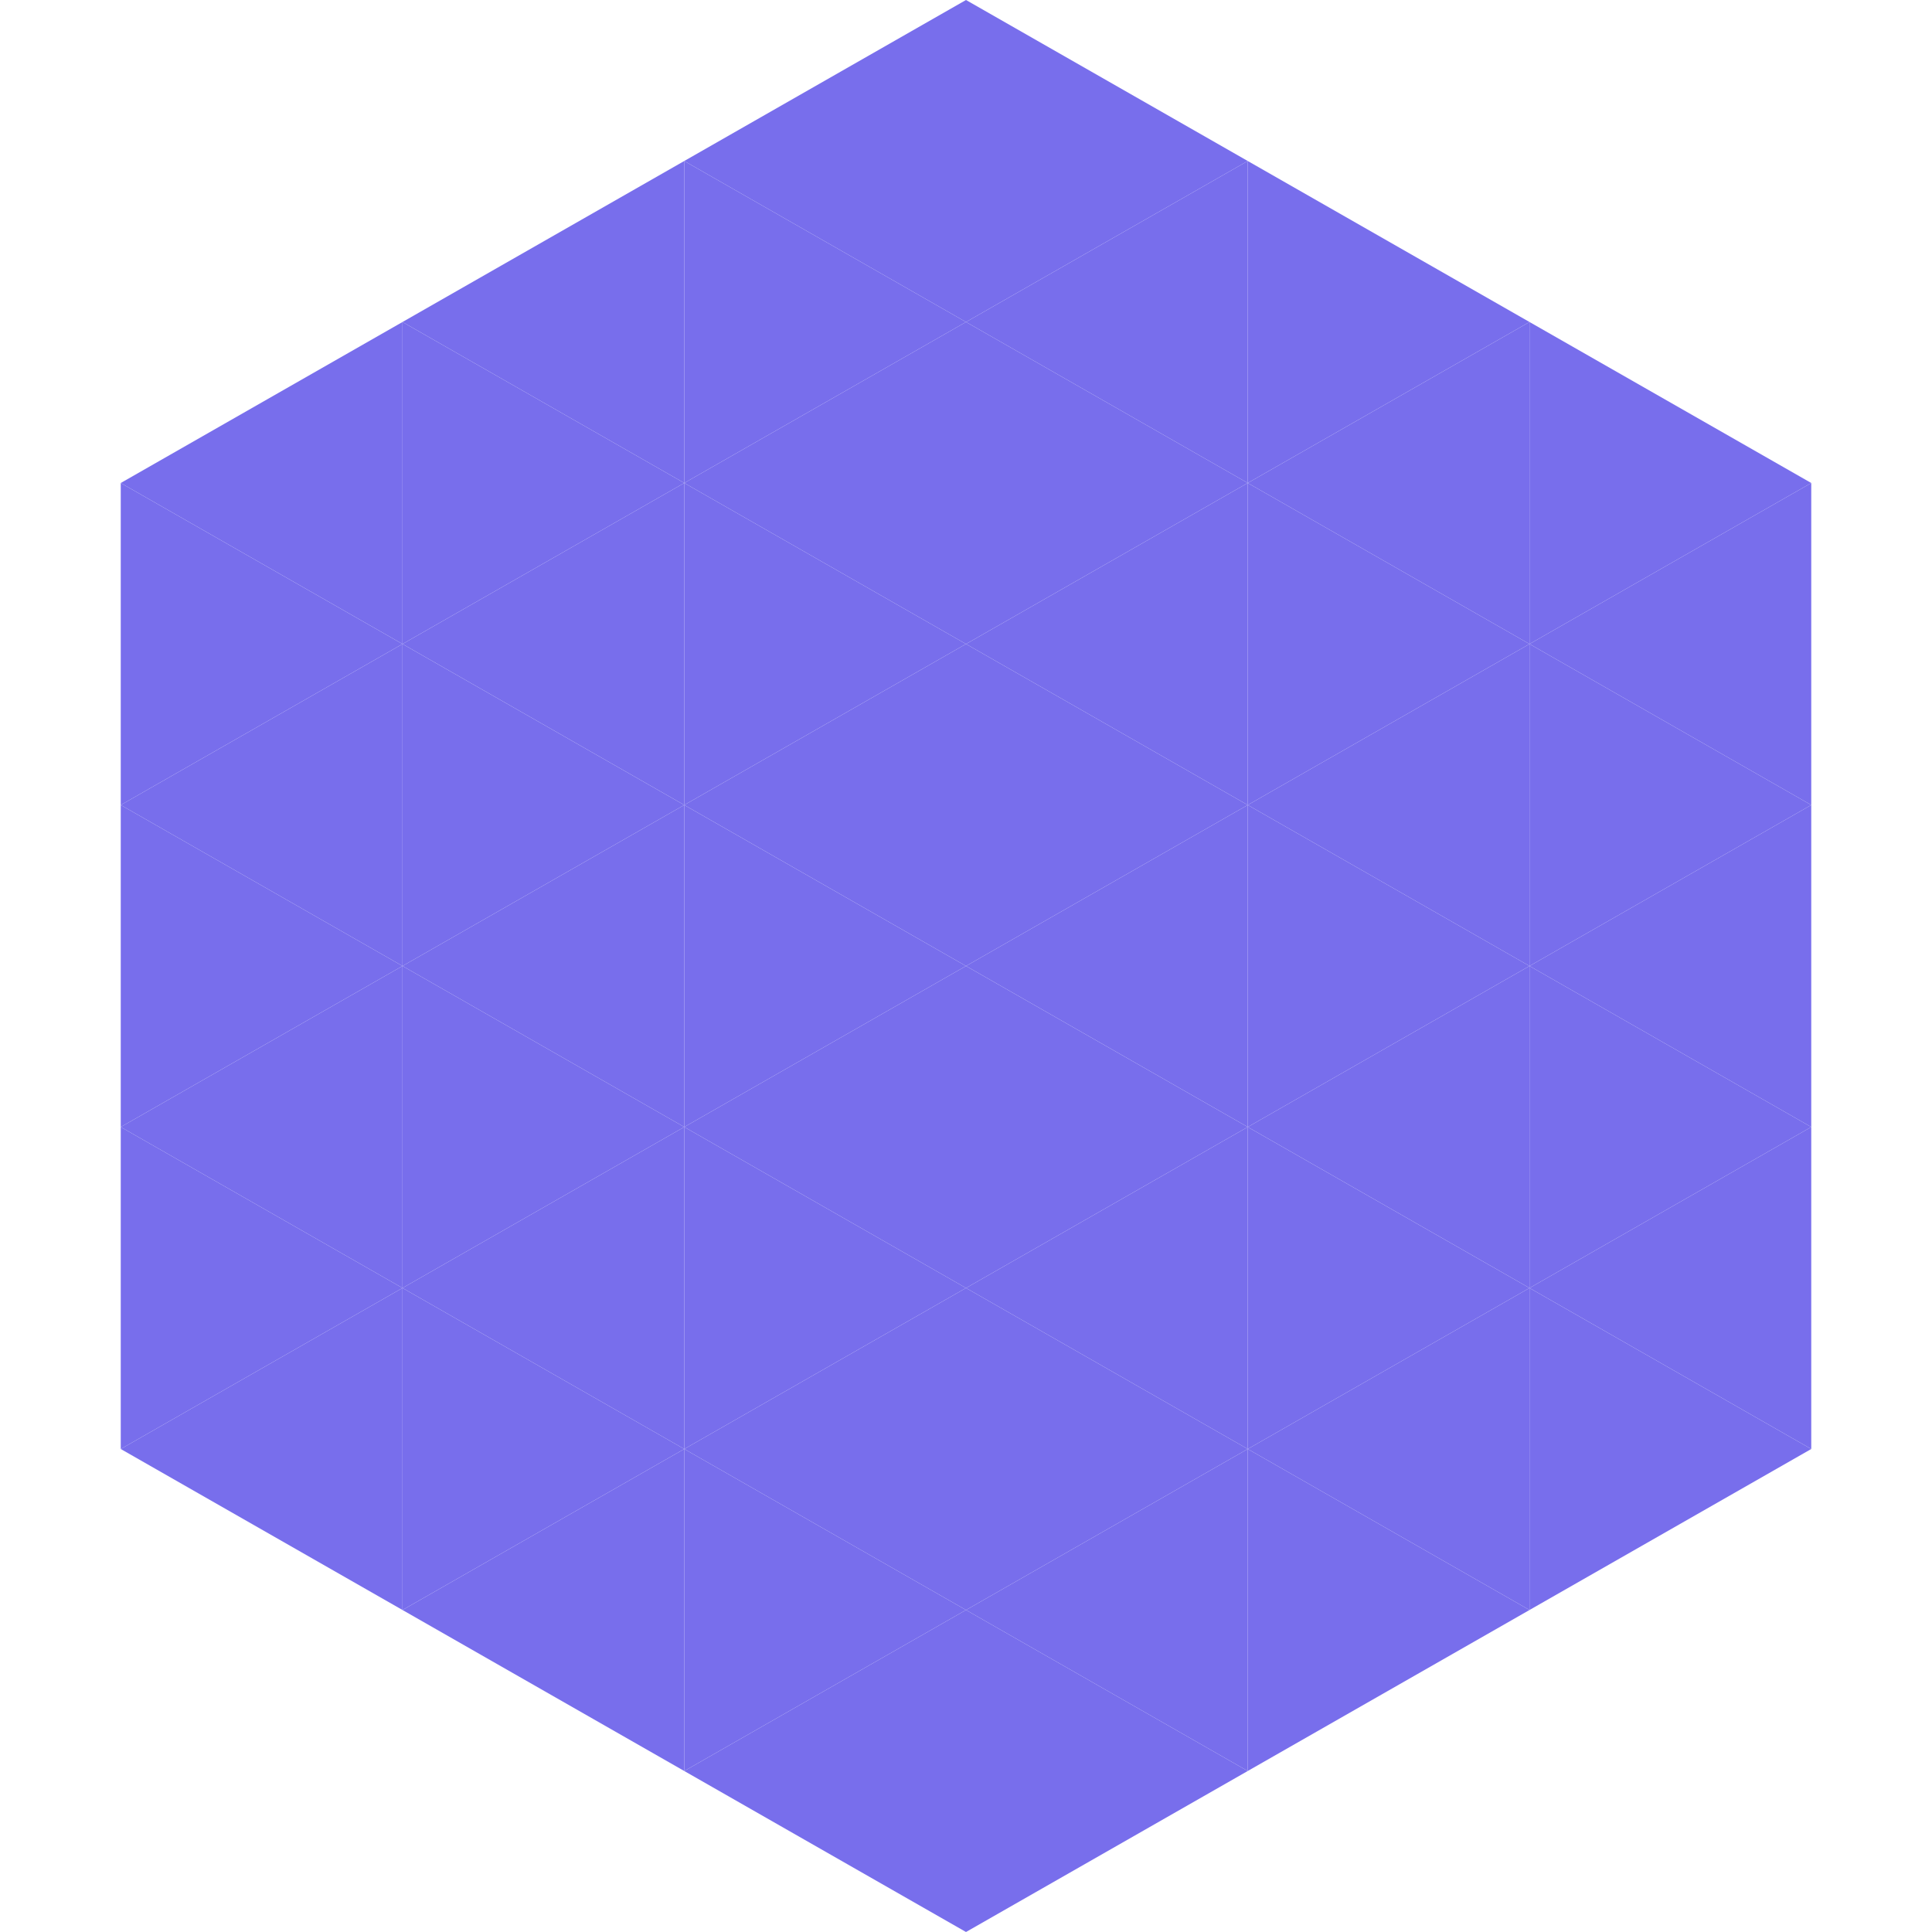
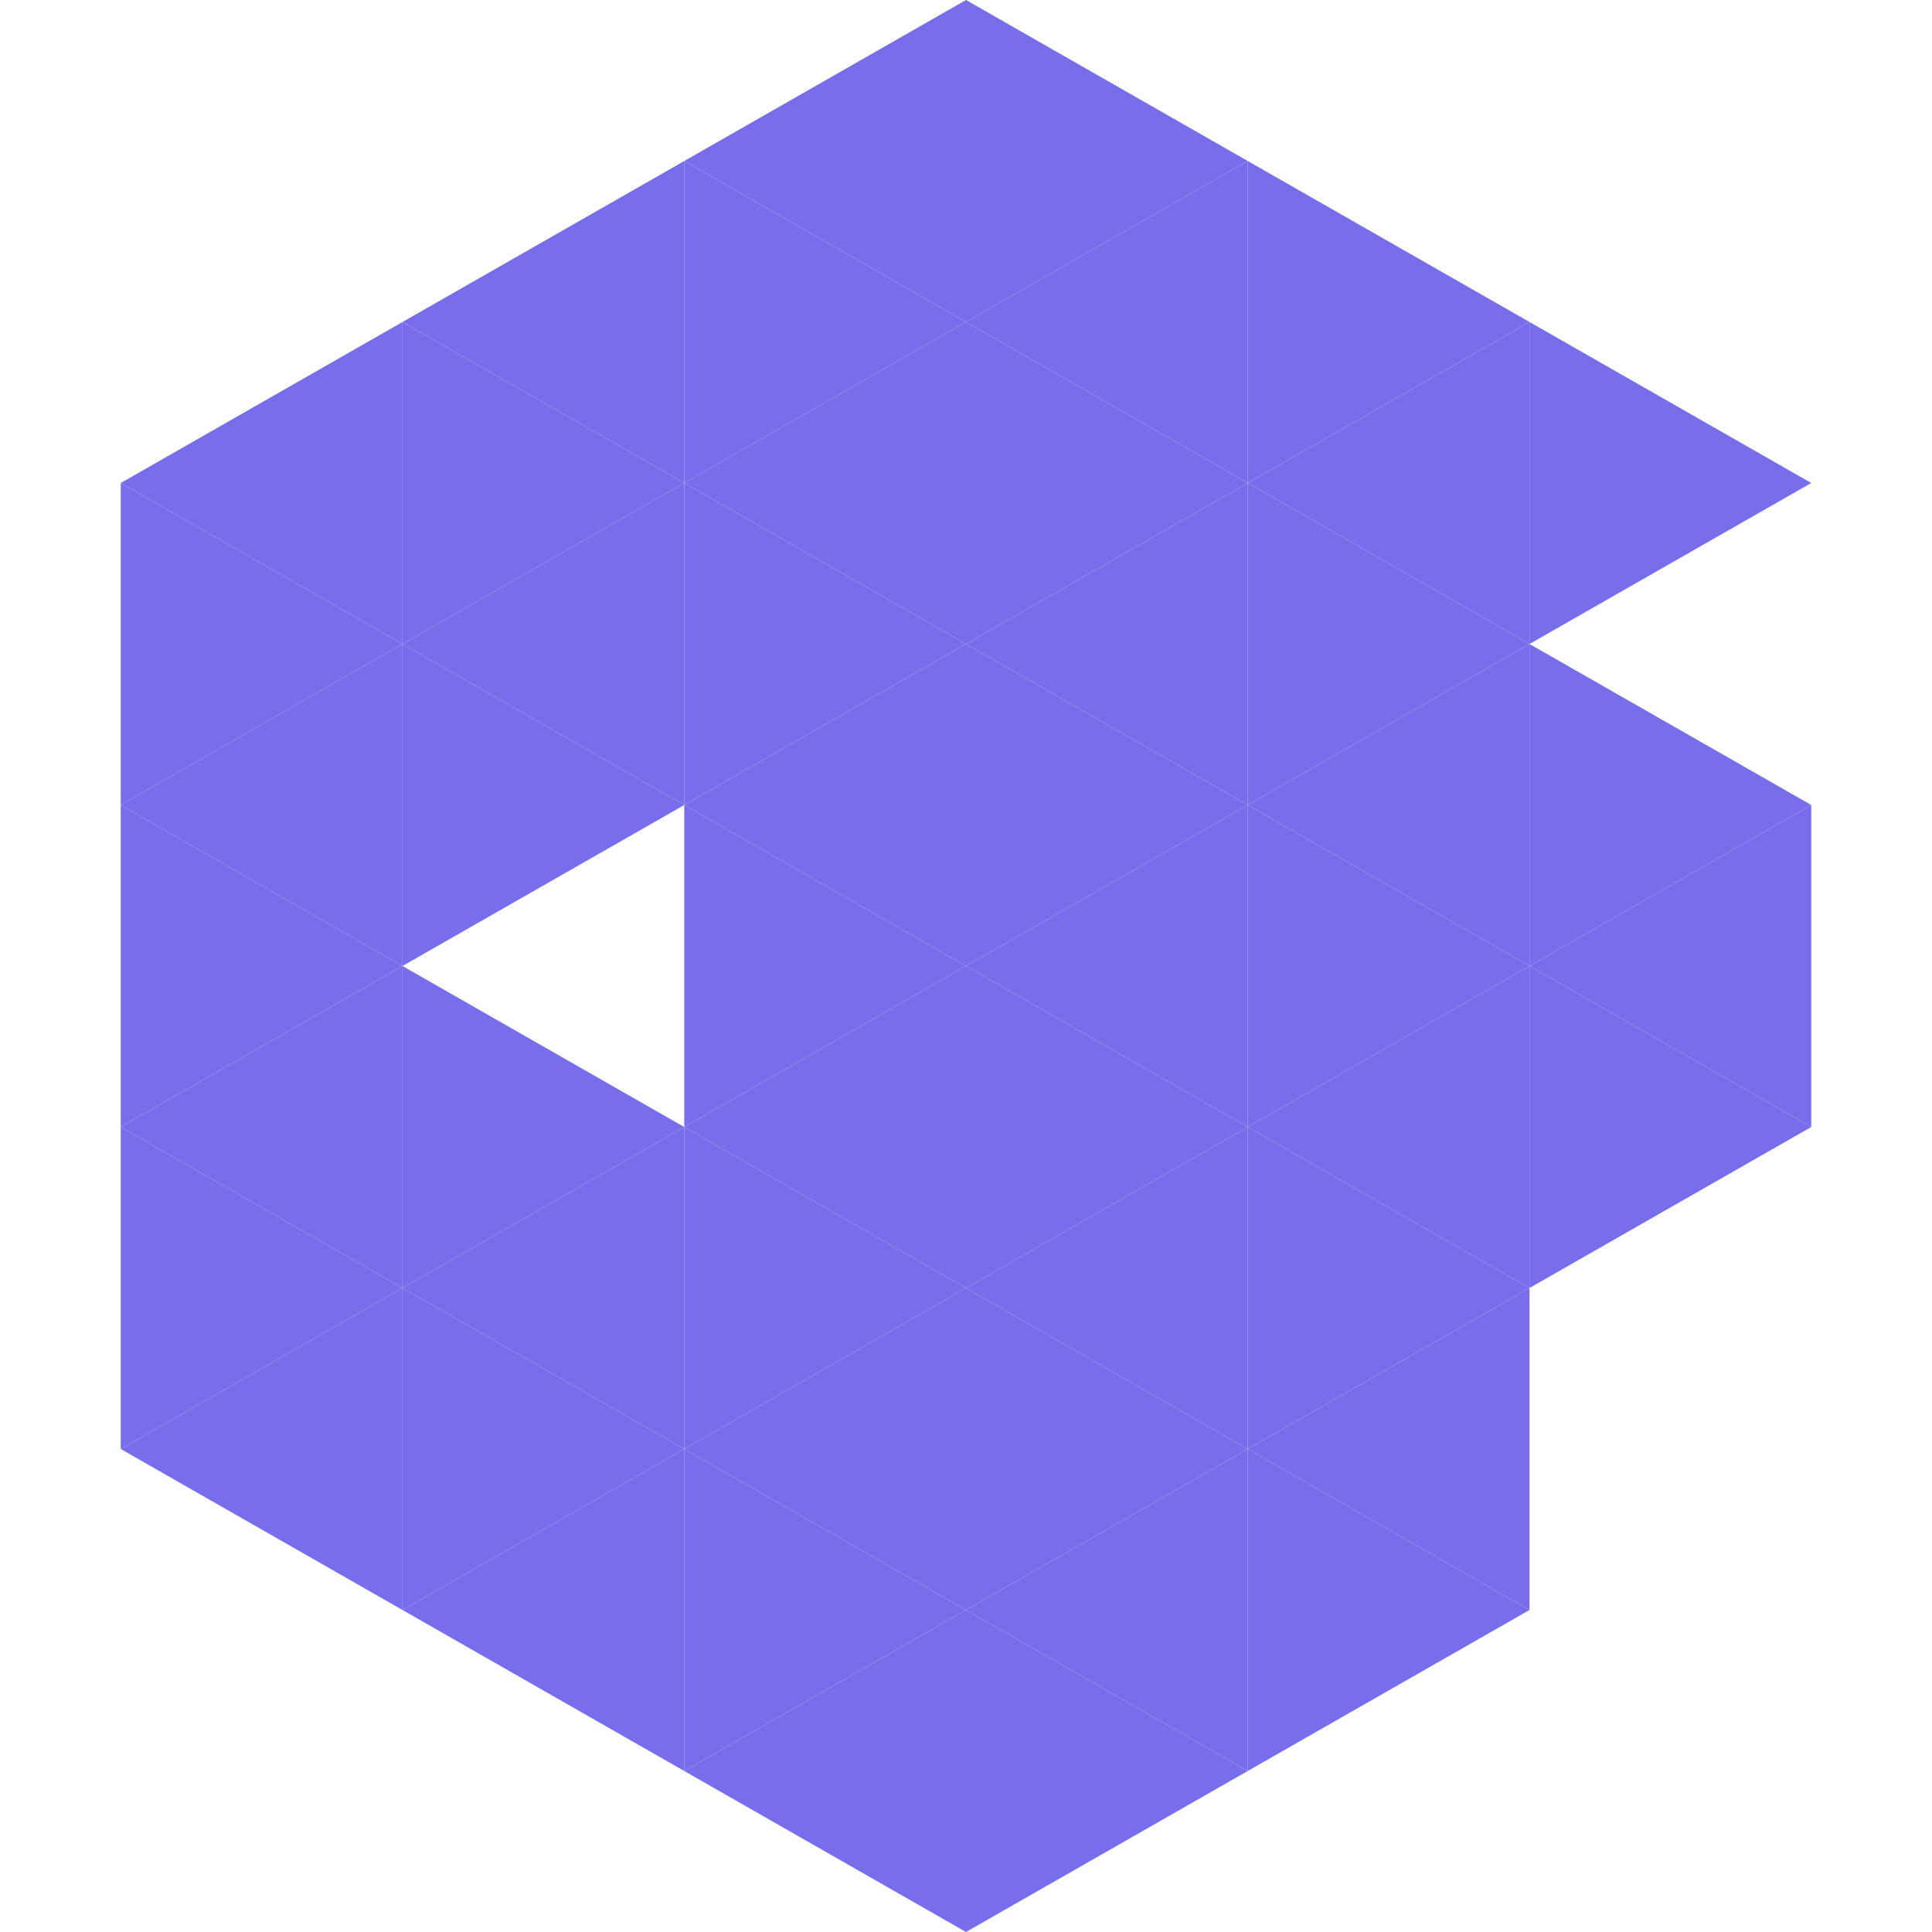
<svg xmlns="http://www.w3.org/2000/svg" width="240" height="240">
  <polygon points="50,40 15,60 50,80" style="fill:rgb(120,110,236)" />
  <polygon points="190,40 225,60 190,80" style="fill:rgb(120,110,236)" />
  <polygon points="15,60 50,80 15,100" style="fill:rgb(120,110,236)" />
-   <polygon points="225,60 190,80 225,100" style="fill:rgb(120,110,236)" />
  <polygon points="50,80 15,100 50,120" style="fill:rgb(120,110,236)" />
  <polygon points="190,80 225,100 190,120" style="fill:rgb(120,110,236)" />
  <polygon points="15,100 50,120 15,140" style="fill:rgb(120,110,236)" />
  <polygon points="225,100 190,120 225,140" style="fill:rgb(120,110,236)" />
  <polygon points="50,120 15,140 50,160" style="fill:rgb(120,110,236)" />
  <polygon points="190,120 225,140 190,160" style="fill:rgb(120,110,236)" />
  <polygon points="15,140 50,160 15,180" style="fill:rgb(120,110,236)" />
-   <polygon points="225,140 190,160 225,180" style="fill:rgb(120,110,236)" />
  <polygon points="50,160 15,180 50,200" style="fill:rgb(120,110,236)" />
-   <polygon points="190,160 225,180 190,200" style="fill:rgb(120,110,236)" />
  <polygon points="15,180 50,200 15,220" style="fill:rgb(255,255,255); fill-opacity:0" />
  <polygon points="225,180 190,200 225,220" style="fill:rgb(255,255,255); fill-opacity:0" />
  <polygon points="50,0 85,20 50,40" style="fill:rgb(255,255,255); fill-opacity:0" />
  <polygon points="190,0 155,20 190,40" style="fill:rgb(255,255,255); fill-opacity:0" />
  <polygon points="85,20 50,40 85,60" style="fill:rgb(120,110,236)" />
  <polygon points="155,20 190,40 155,60" style="fill:rgb(120,110,236)" />
  <polygon points="50,40 85,60 50,80" style="fill:rgb(120,110,236)" />
  <polygon points="190,40 155,60 190,80" style="fill:rgb(120,110,236)" />
  <polygon points="85,60 50,80 85,100" style="fill:rgb(120,110,236)" />
  <polygon points="155,60 190,80 155,100" style="fill:rgb(120,110,236)" />
  <polygon points="50,80 85,100 50,120" style="fill:rgb(120,110,236)" />
  <polygon points="190,80 155,100 190,120" style="fill:rgb(120,110,236)" />
-   <polygon points="85,100 50,120 85,140" style="fill:rgb(120,110,236)" />
  <polygon points="155,100 190,120 155,140" style="fill:rgb(120,110,236)" />
  <polygon points="50,120 85,140 50,160" style="fill:rgb(120,110,236)" />
  <polygon points="190,120 155,140 190,160" style="fill:rgb(120,110,236)" />
  <polygon points="85,140 50,160 85,180" style="fill:rgb(120,110,236)" />
  <polygon points="155,140 190,160 155,180" style="fill:rgb(120,110,236)" />
  <polygon points="50,160 85,180 50,200" style="fill:rgb(120,110,236)" />
  <polygon points="190,160 155,180 190,200" style="fill:rgb(120,110,236)" />
  <polygon points="85,180 50,200 85,220" style="fill:rgb(120,110,236)" />
  <polygon points="155,180 190,200 155,220" style="fill:rgb(120,110,236)" />
  <polygon points="120,0 85,20 120,40" style="fill:rgb(120,110,236)" />
  <polygon points="120,0 155,20 120,40" style="fill:rgb(120,110,236)" />
  <polygon points="85,20 120,40 85,60" style="fill:rgb(120,110,236)" />
  <polygon points="155,20 120,40 155,60" style="fill:rgb(120,110,236)" />
  <polygon points="120,40 85,60 120,80" style="fill:rgb(120,110,236)" />
  <polygon points="120,40 155,60 120,80" style="fill:rgb(120,110,236)" />
  <polygon points="85,60 120,80 85,100" style="fill:rgb(120,110,236)" />
  <polygon points="155,60 120,80 155,100" style="fill:rgb(120,110,236)" />
  <polygon points="120,80 85,100 120,120" style="fill:rgb(120,110,236)" />
  <polygon points="120,80 155,100 120,120" style="fill:rgb(120,110,236)" />
  <polygon points="85,100 120,120 85,140" style="fill:rgb(120,110,236)" />
  <polygon points="155,100 120,120 155,140" style="fill:rgb(120,110,236)" />
  <polygon points="120,120 85,140 120,160" style="fill:rgb(120,110,236)" />
  <polygon points="120,120 155,140 120,160" style="fill:rgb(120,110,236)" />
  <polygon points="85,140 120,160 85,180" style="fill:rgb(120,110,236)" />
  <polygon points="155,140 120,160 155,180" style="fill:rgb(120,110,236)" />
  <polygon points="120,160 85,180 120,200" style="fill:rgb(120,110,236)" />
  <polygon points="120,160 155,180 120,200" style="fill:rgb(120,110,236)" />
  <polygon points="85,180 120,200 85,220" style="fill:rgb(120,110,236)" />
  <polygon points="155,180 120,200 155,220" style="fill:rgb(120,110,236)" />
  <polygon points="120,200 85,220 120,240" style="fill:rgb(120,110,236)" />
  <polygon points="120,200 155,220 120,240" style="fill:rgb(120,110,236)" />
  <polygon points="85,220 120,240 85,260" style="fill:rgb(255,255,255); fill-opacity:0" />
  <polygon points="155,220 120,240 155,260" style="fill:rgb(255,255,255); fill-opacity:0" />
</svg>